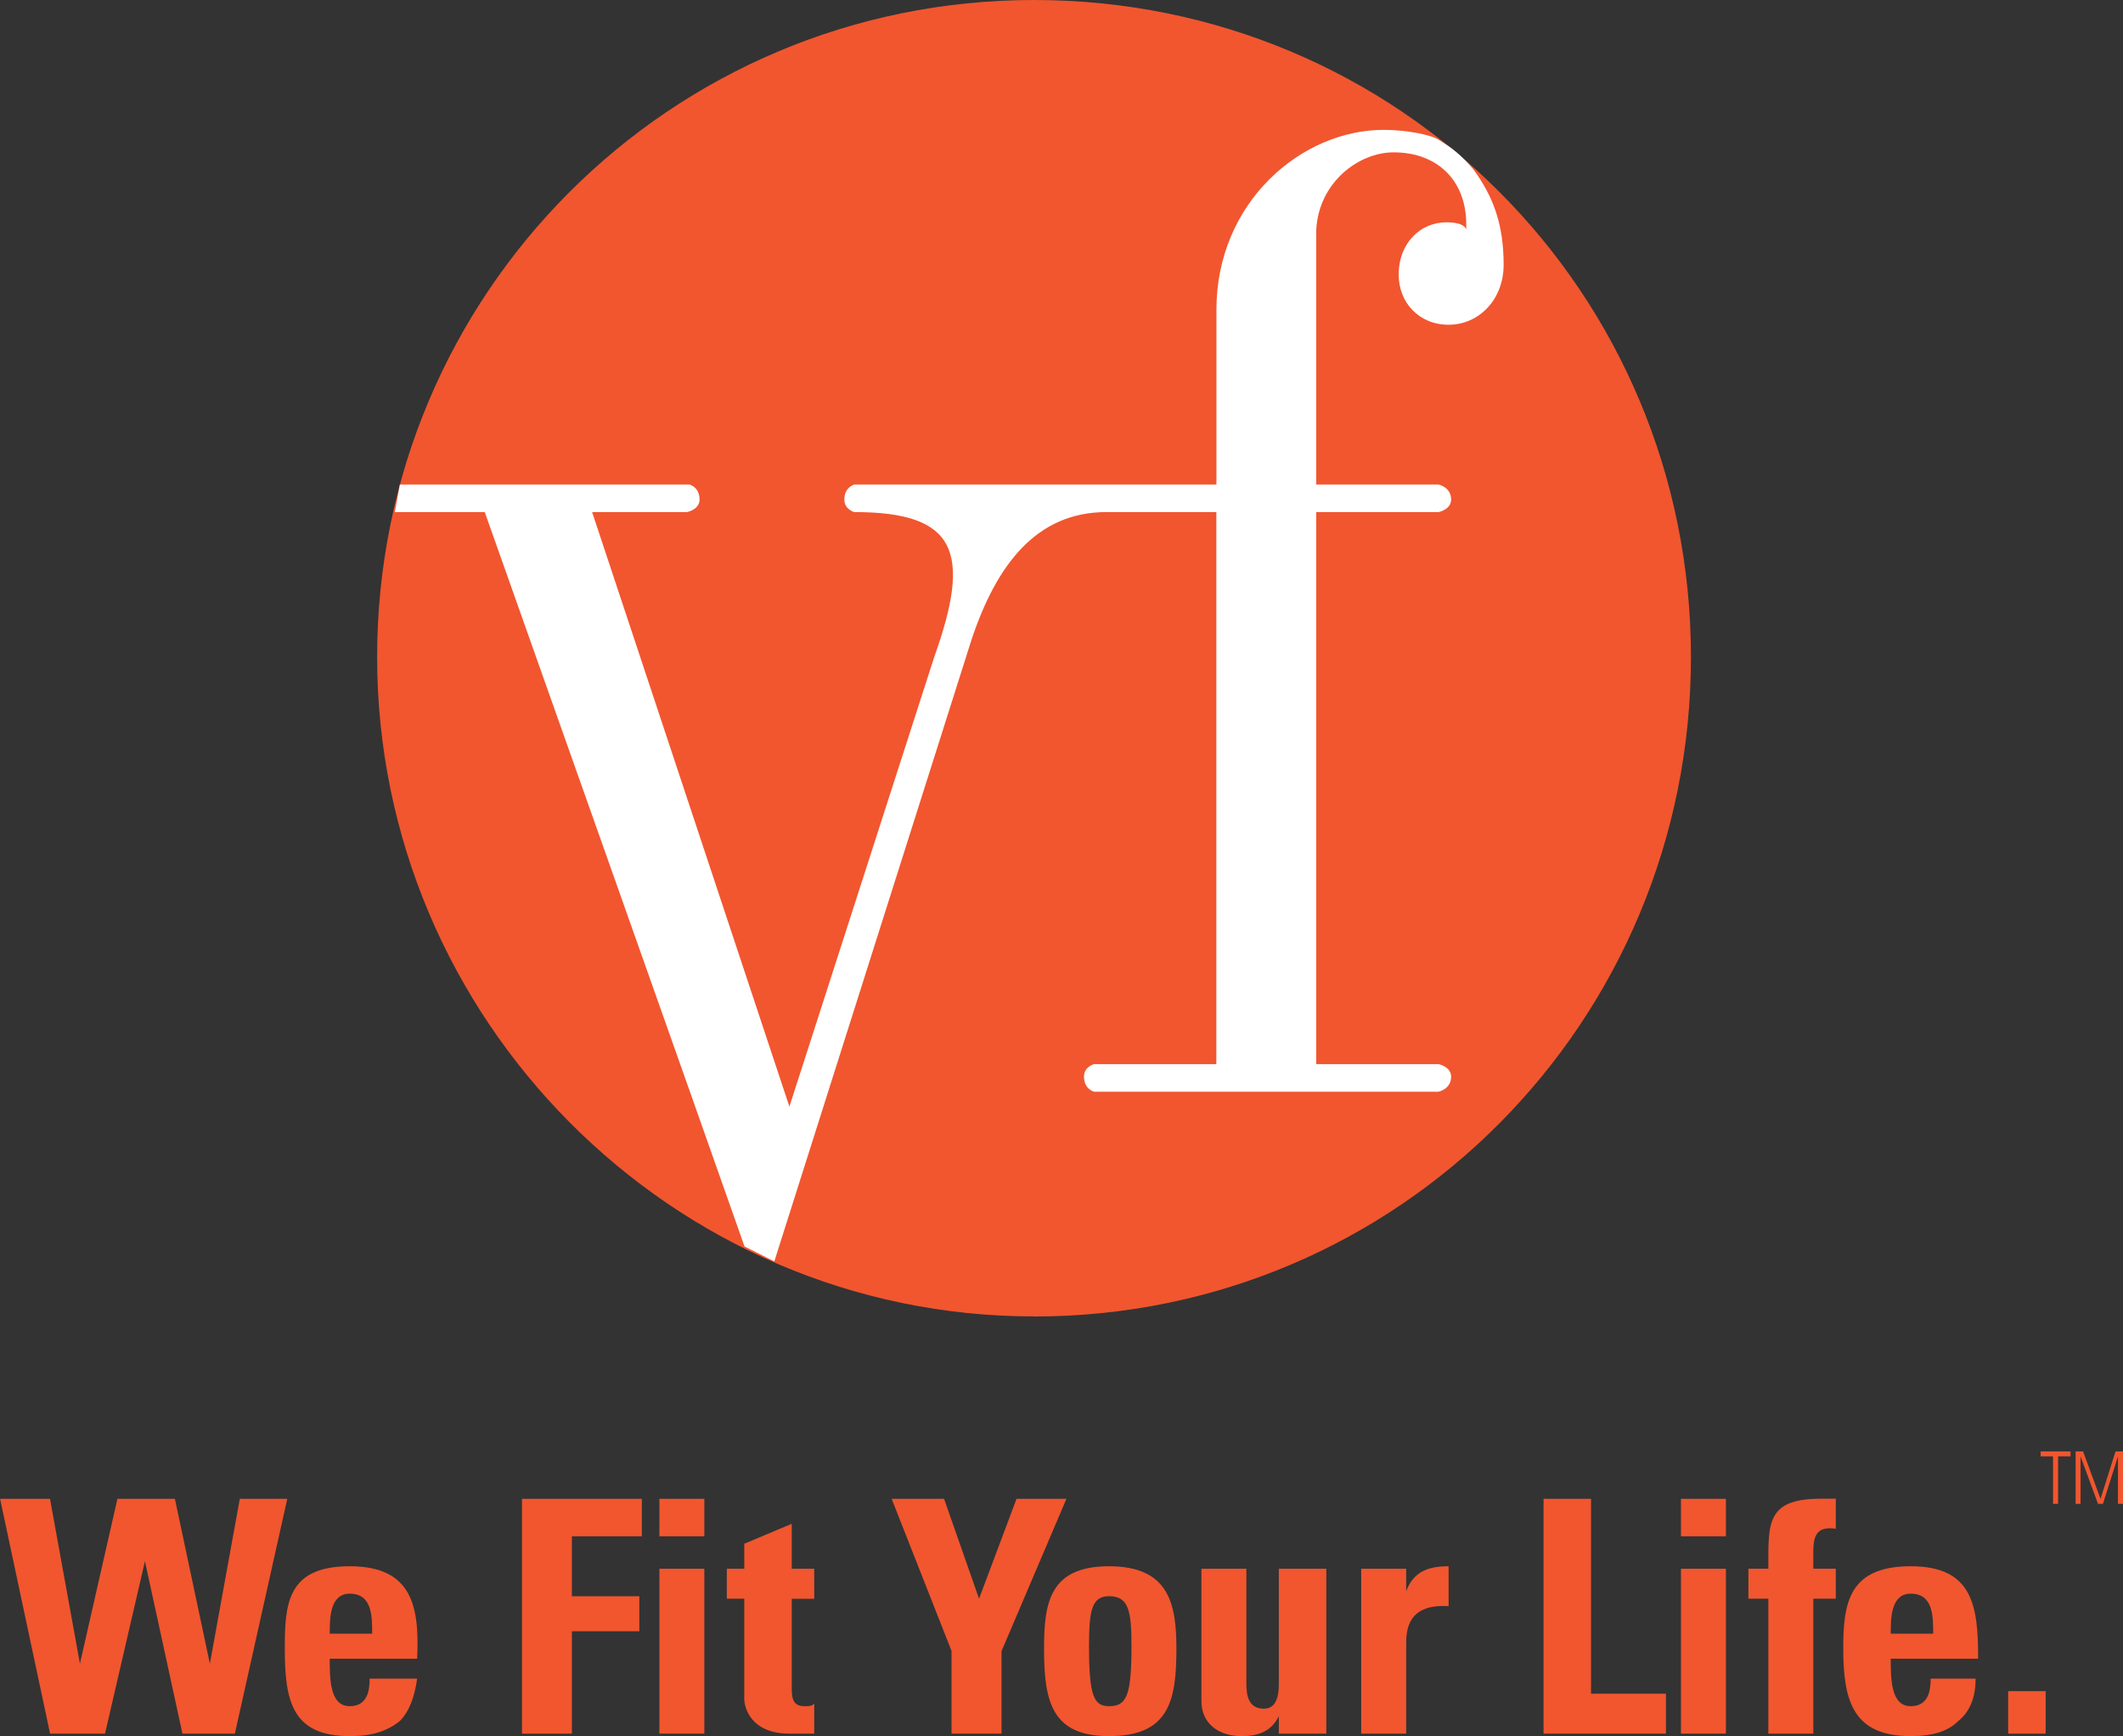
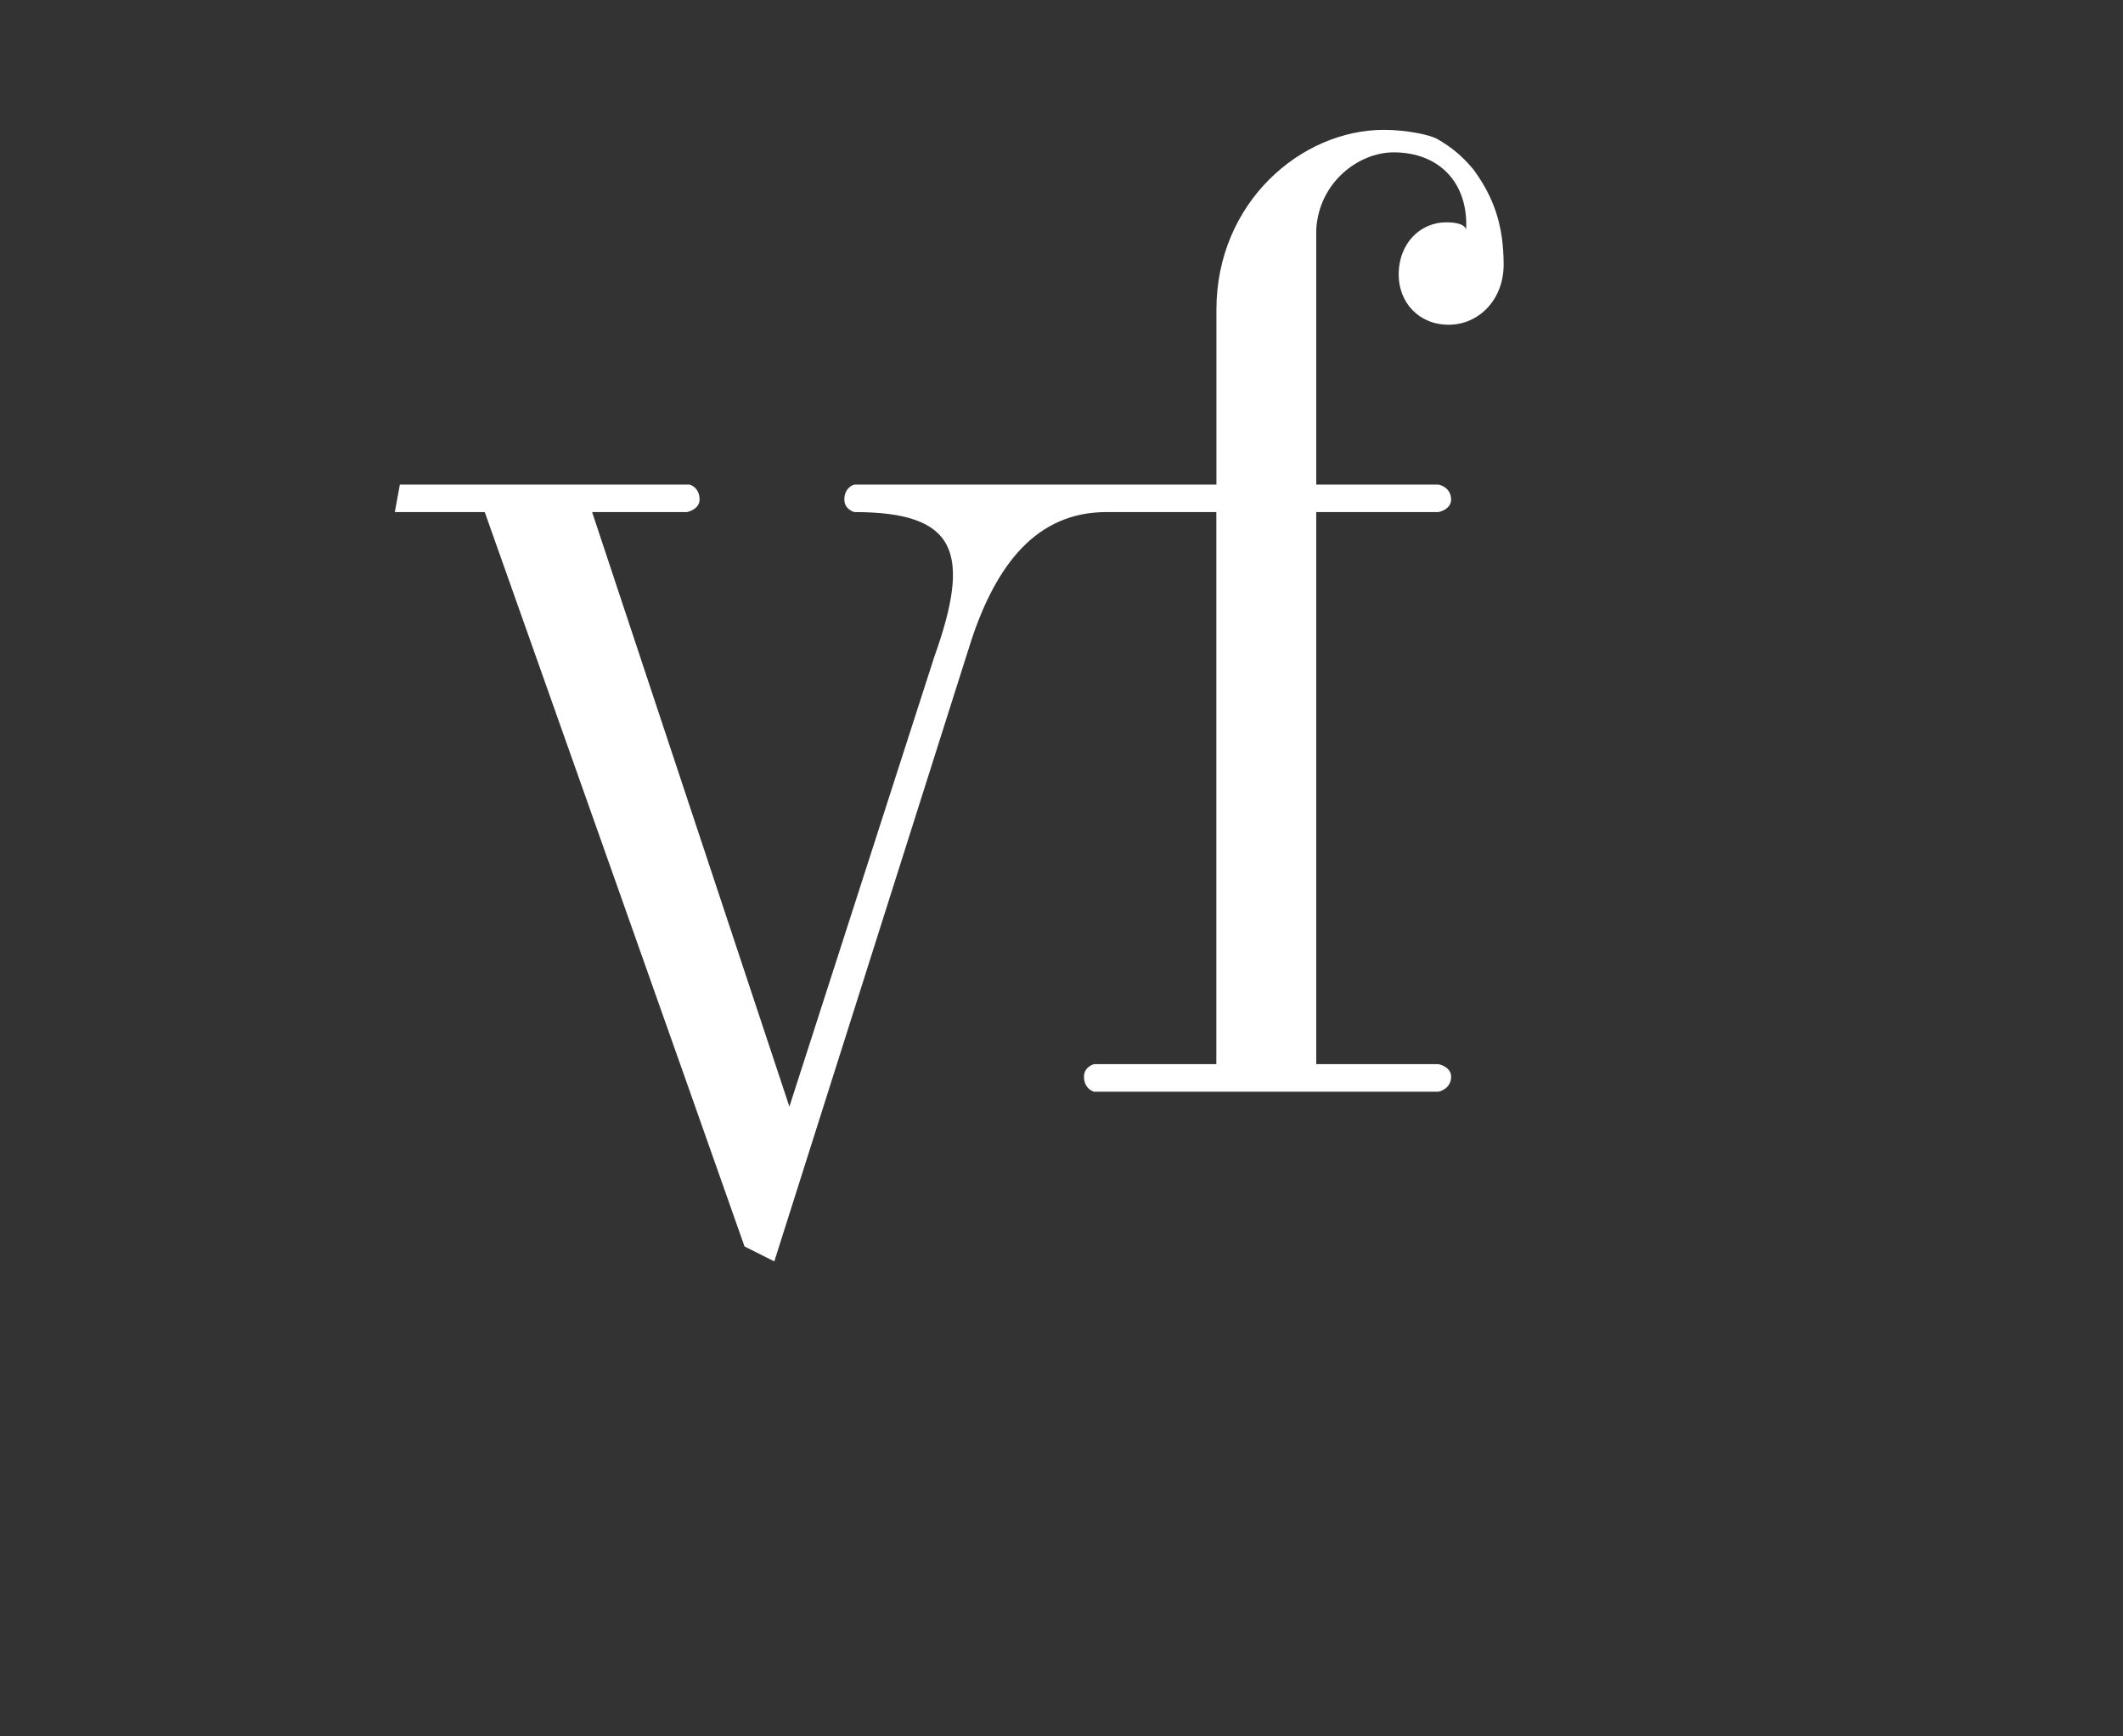
<svg xmlns="http://www.w3.org/2000/svg" viewBox="0 0 244.6 200" version="1.1" id="Orange">
  <rect x="0" y="0" width="244.6" height="200" fill="#333333" stroke="none" />
  <defs>
    <style>
      .st0 {
        fill: #fff;
      }

      .st0, .st1 {
        fill-rule: evenodd;
      }

      .st1 {
        fill: #f1562f;
      }
    </style>
  </defs>
-   <path d="M236.55,167.77h-1.44v-.57h3.45v.57h-1.44v5.47h-.58v-5.47ZM239.14,173.24v-6.04h.86l2.01,5.47,1.73-5.47h.86v6.04h-.58v-5.47l-1.73,5.47h-.57l-2.01-5.47v5.47h-.58ZM0,172.66h5.76l3.45,18.99,4.32-18.99h6.62l4.03,18.99,3.45-18.99h5.47l-6.04,27.05h-6.04l-4.32-19.86-4.6,19.86h-6.33l-5.76-27.05h0ZM37.99,188.2c0-1.73,0-4.61,2.3-4.61,2.59,0,2.59,2.59,2.59,4.61h-4.89ZM48.06,191.08c.29-6.04-.58-10.65-7.77-10.65s-7.48,4.32-7.48,9.5c0,6.04.86,10.07,7.48,10.07,2.59,0,4.32-.58,5.76-1.73,1.15-1.15,1.73-2.88,2.01-4.89h-5.47c0,1.44-.29,3.17-2.3,3.17-2.3,0-2.3-3.17-2.3-5.47h10.07ZM60.14,199.71v-27.05h13.81v4.32h-8.06v6.91h7.77v4.03h-7.77v11.8h-5.76ZM75.97,180.72h5.18v18.99h-5.18v-18.99ZM75.97,172.66h5.18v4.32h-5.18v-4.32ZM83.74,180.72h2.01v-2.88l5.47-2.3v5.18h2.59v3.46h-2.59v10.07c0,1.15,0,2.3,1.44,2.3.58,0,.86,0,1.15-.29v3.45h-2.88c-4.32,0-5.18-2.88-5.18-4.03v-11.51h-2.01v-3.46ZM109.64,190.21l-6.91-17.55h6.04l4.03,11.51,4.32-11.51h5.75l-7.48,17.55v9.5h-5.76v-9.5h0ZM127.77,196.55c-1.73,0-2.3-1.15-2.3-6.91,0-4.03.29-5.76,2.3-5.76,2.3,0,2.59,1.73,2.59,5.76,0,5.76-.57,6.91-2.59,6.91ZM127.77,200c6.9,0,7.77-4.03,7.77-10.07,0-5.18-.86-9.5-7.77-9.5s-7.48,4.32-7.48,9.5c0,6.04.86,10.07,7.48,10.07h0ZM147.34,197.7c-.86,1.73-2.3,2.3-4.32,2.3-2.59,0-4.6-1.44-4.6-4.03v-15.25h5.18v13.24c0,1.44.29,2.88,2.01,2.88,1.44,0,1.73-1.44,1.73-2.88v-13.24h5.47v18.99h-5.47v-2.01ZM162.01,180.72v2.59c.86-2.3,2.59-2.88,4.89-2.88v4.6c-4.6-.29-4.89,2.59-4.89,4.32v10.36h-5.18v-18.99h5.18,0ZM177.84,199.71v-27.05h5.47v22.45h8.63v4.6h-14.1ZM193.67,180.72h5.18v18.99h-5.18v-18.99ZM193.67,172.66h5.18v4.32h-5.18v-4.32ZM211.51,176.11c-2.01-.29-2.59.58-2.59,2.59v2.01h2.59v3.46h-2.59v15.54h-5.18v-15.54h-2.3v-3.46h2.3c0-5.18-.29-8.06,6.04-8.06h1.73v3.45h0ZM217.84,188.2c0-1.73,0-4.61,2.3-4.61,2.59,0,2.59,2.59,2.59,4.61h-4.89,0ZM227.91,191.08c0-6.04-.58-10.65-7.77-10.65s-7.77,4.32-7.77,9.5c0,6.04,1.15,10.07,7.77,10.07,2.59,0,4.32-.58,5.47-1.73,1.44-1.15,2.01-2.88,2.01-4.89h-5.18c0,1.44-.29,3.17-2.3,3.17-2.3,0-2.3-3.17-2.3-5.47h10.07,0ZM231.37,199.71h4.32v-4.89h-4.32v4.89Z" class="st1" />
-   <path d="M119.14,151.66c42.01,0,75.68-33.96,75.68-75.97S161.15,0,119.14,0,43.45,33.96,43.45,75.68s33.96,75.97,75.68,75.97h0Z" class="st1" />
  <path d="M89.21,145.32l22.73-71.65c2.88-8.63,7.48-14.68,15.54-14.68h12.66v63.6h-14.1s-1.15.29-1.15,1.44c0,1.44,1.15,1.73,1.15,1.73h39.71s1.44-.29,1.44-1.73c0-1.15-1.44-1.44-1.44-1.44h-14.1v-63.6h14.1s1.44-.29,1.44-1.44c0-1.44-1.44-1.73-1.44-1.73h-14.1v-29.35c.29-5.47,4.89-8.92,8.92-8.92,5.18,0,8.63,3.45,8.35,8.92,0,0,0-.86-2.3-.86-2.88,0-5.47,2.3-5.47,6.04,0,3.17,2.3,5.76,5.76,5.76s6.33-2.88,6.33-6.91c0-4.6-1.15-7.77-3.45-10.94-1.44-1.73-2.59-2.59-4.03-3.45-.86-.58-3.74-1.15-6.33-1.15-9.5,0-19.28,8.35-19.28,20.72v20.14h-41.72s-1.15.29-1.15,1.73c0,1.15,1.15,1.44,1.15,1.44,11.8,0,13.53,4.6,9.21,16.69l-16.69,51.8-22.73-68.49h10.94s1.44-.29,1.44-1.44c0-1.44-1.15-1.73-1.15-1.73h-33.38l-.58,3.17h10.36s25.9,73.09,29.93,84.6l3.45,1.73h0Z" class="st0" />
</svg>